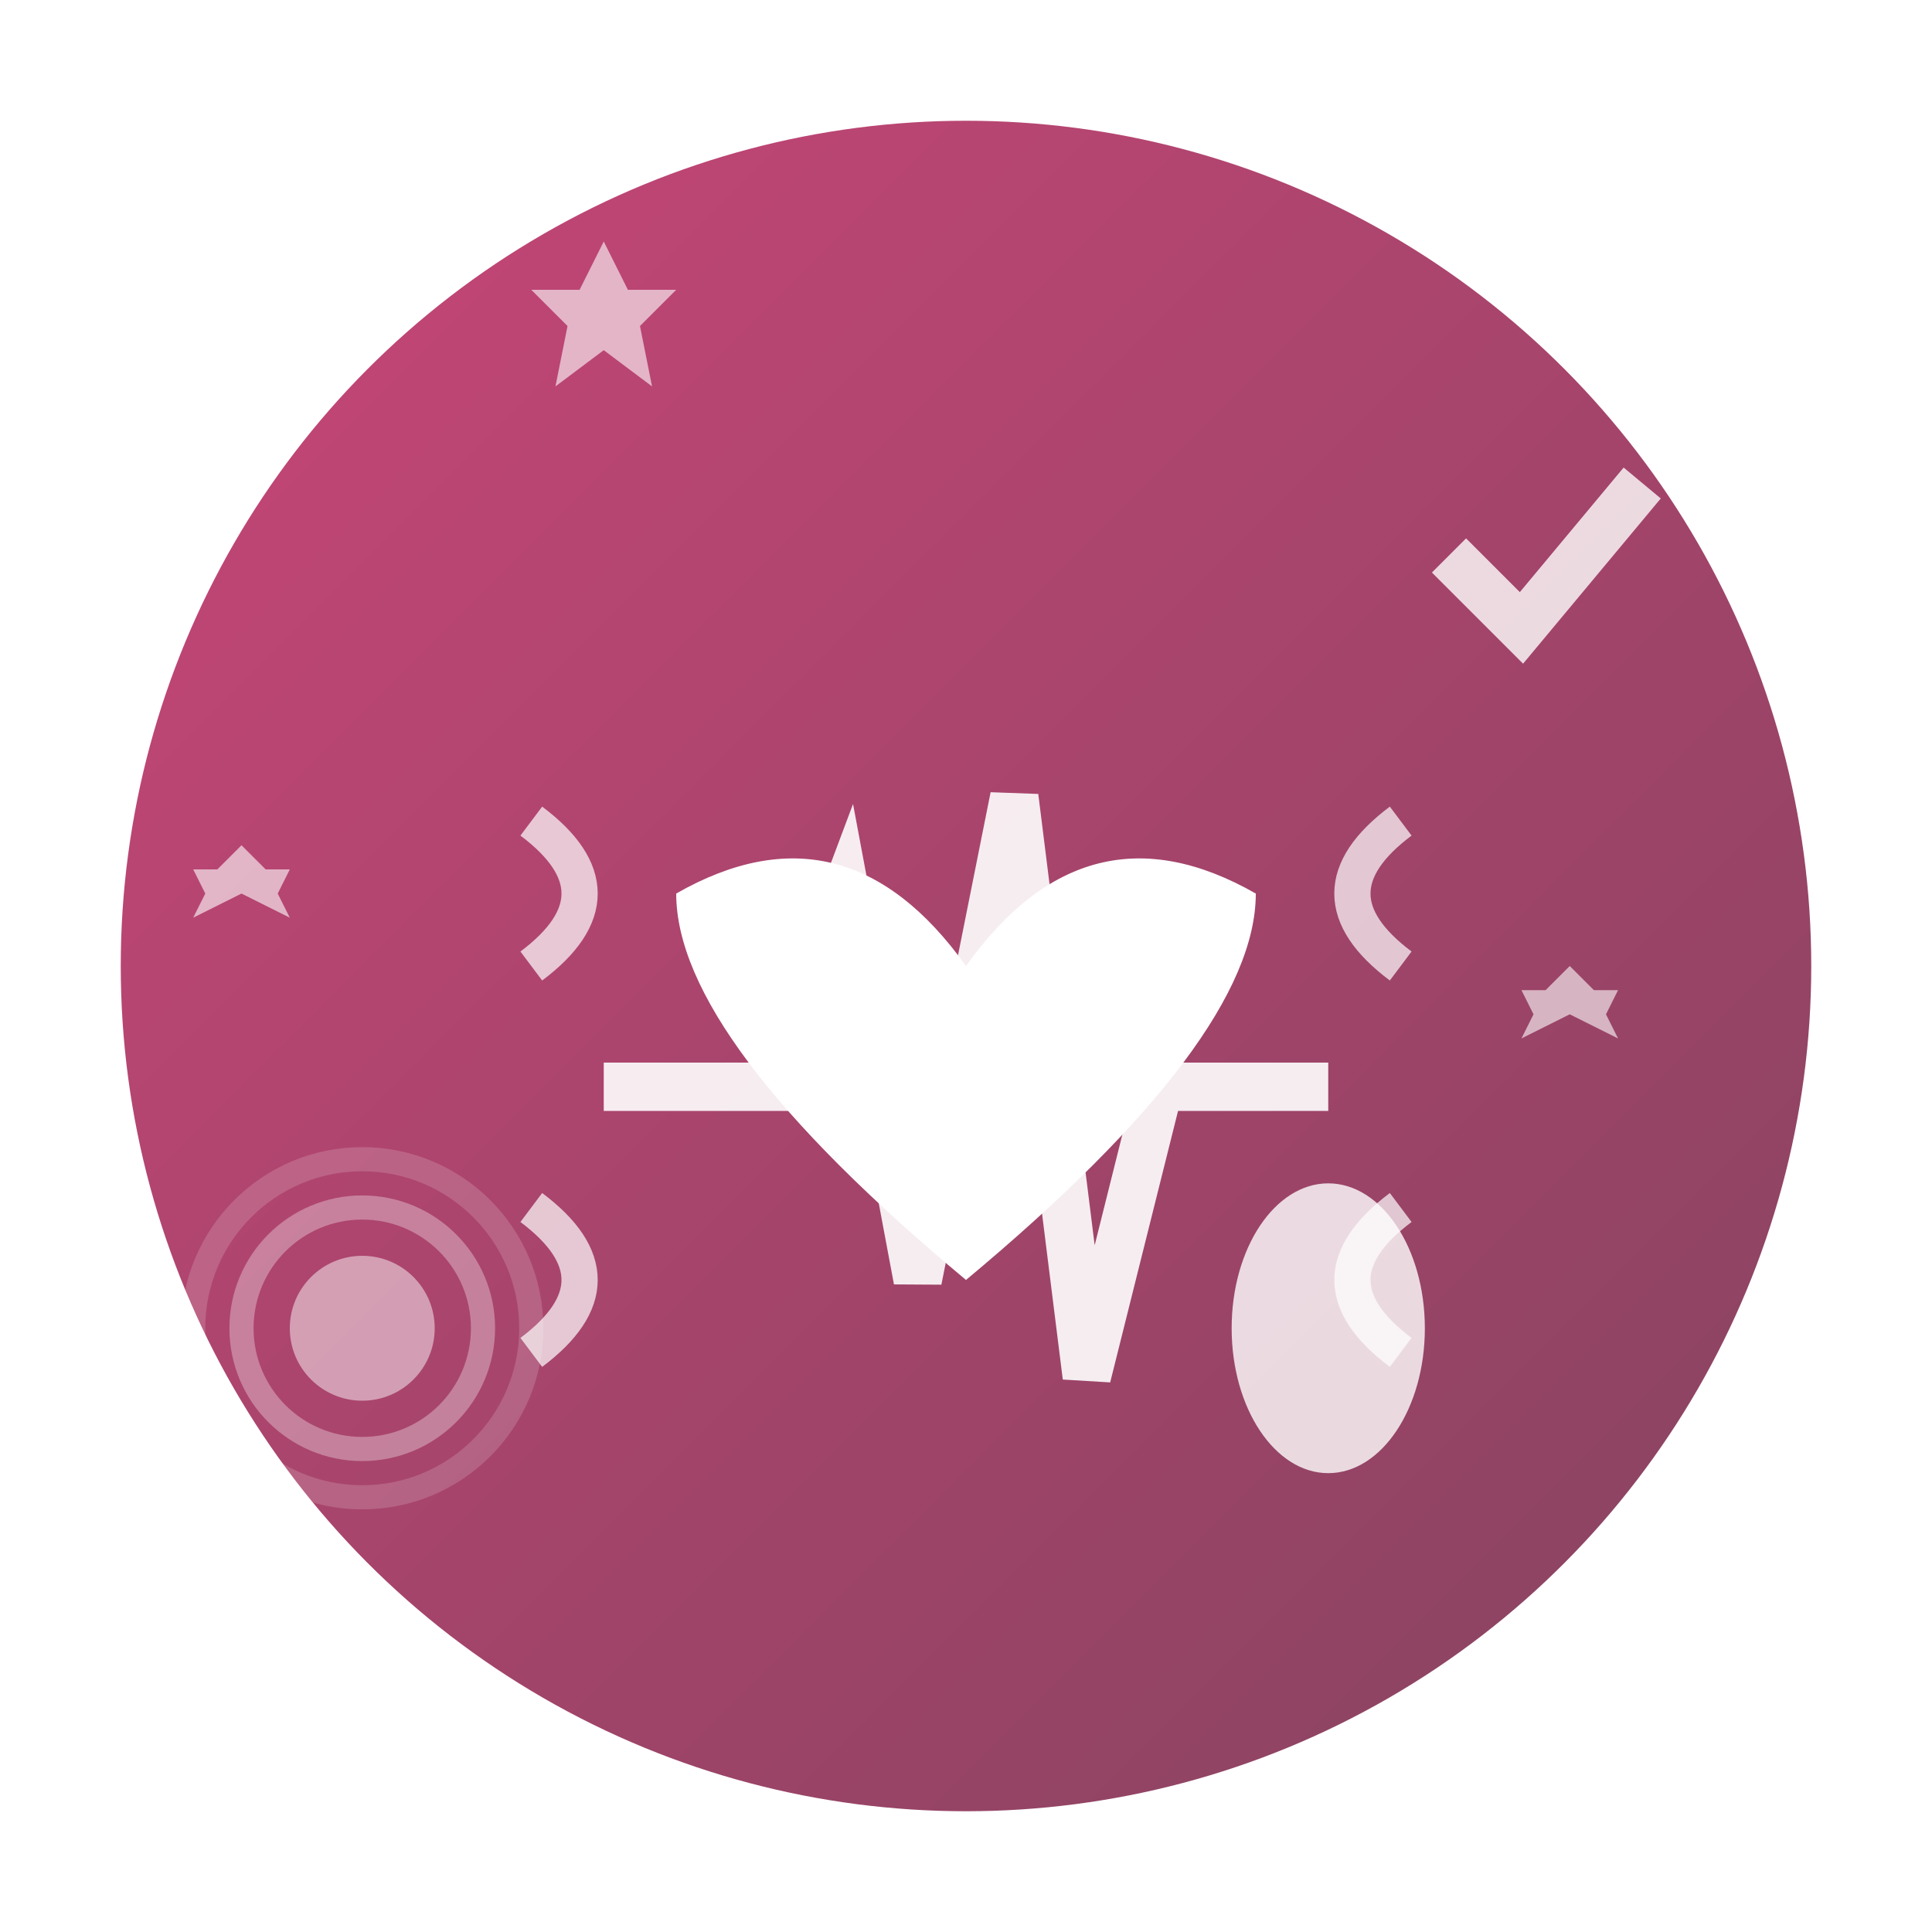
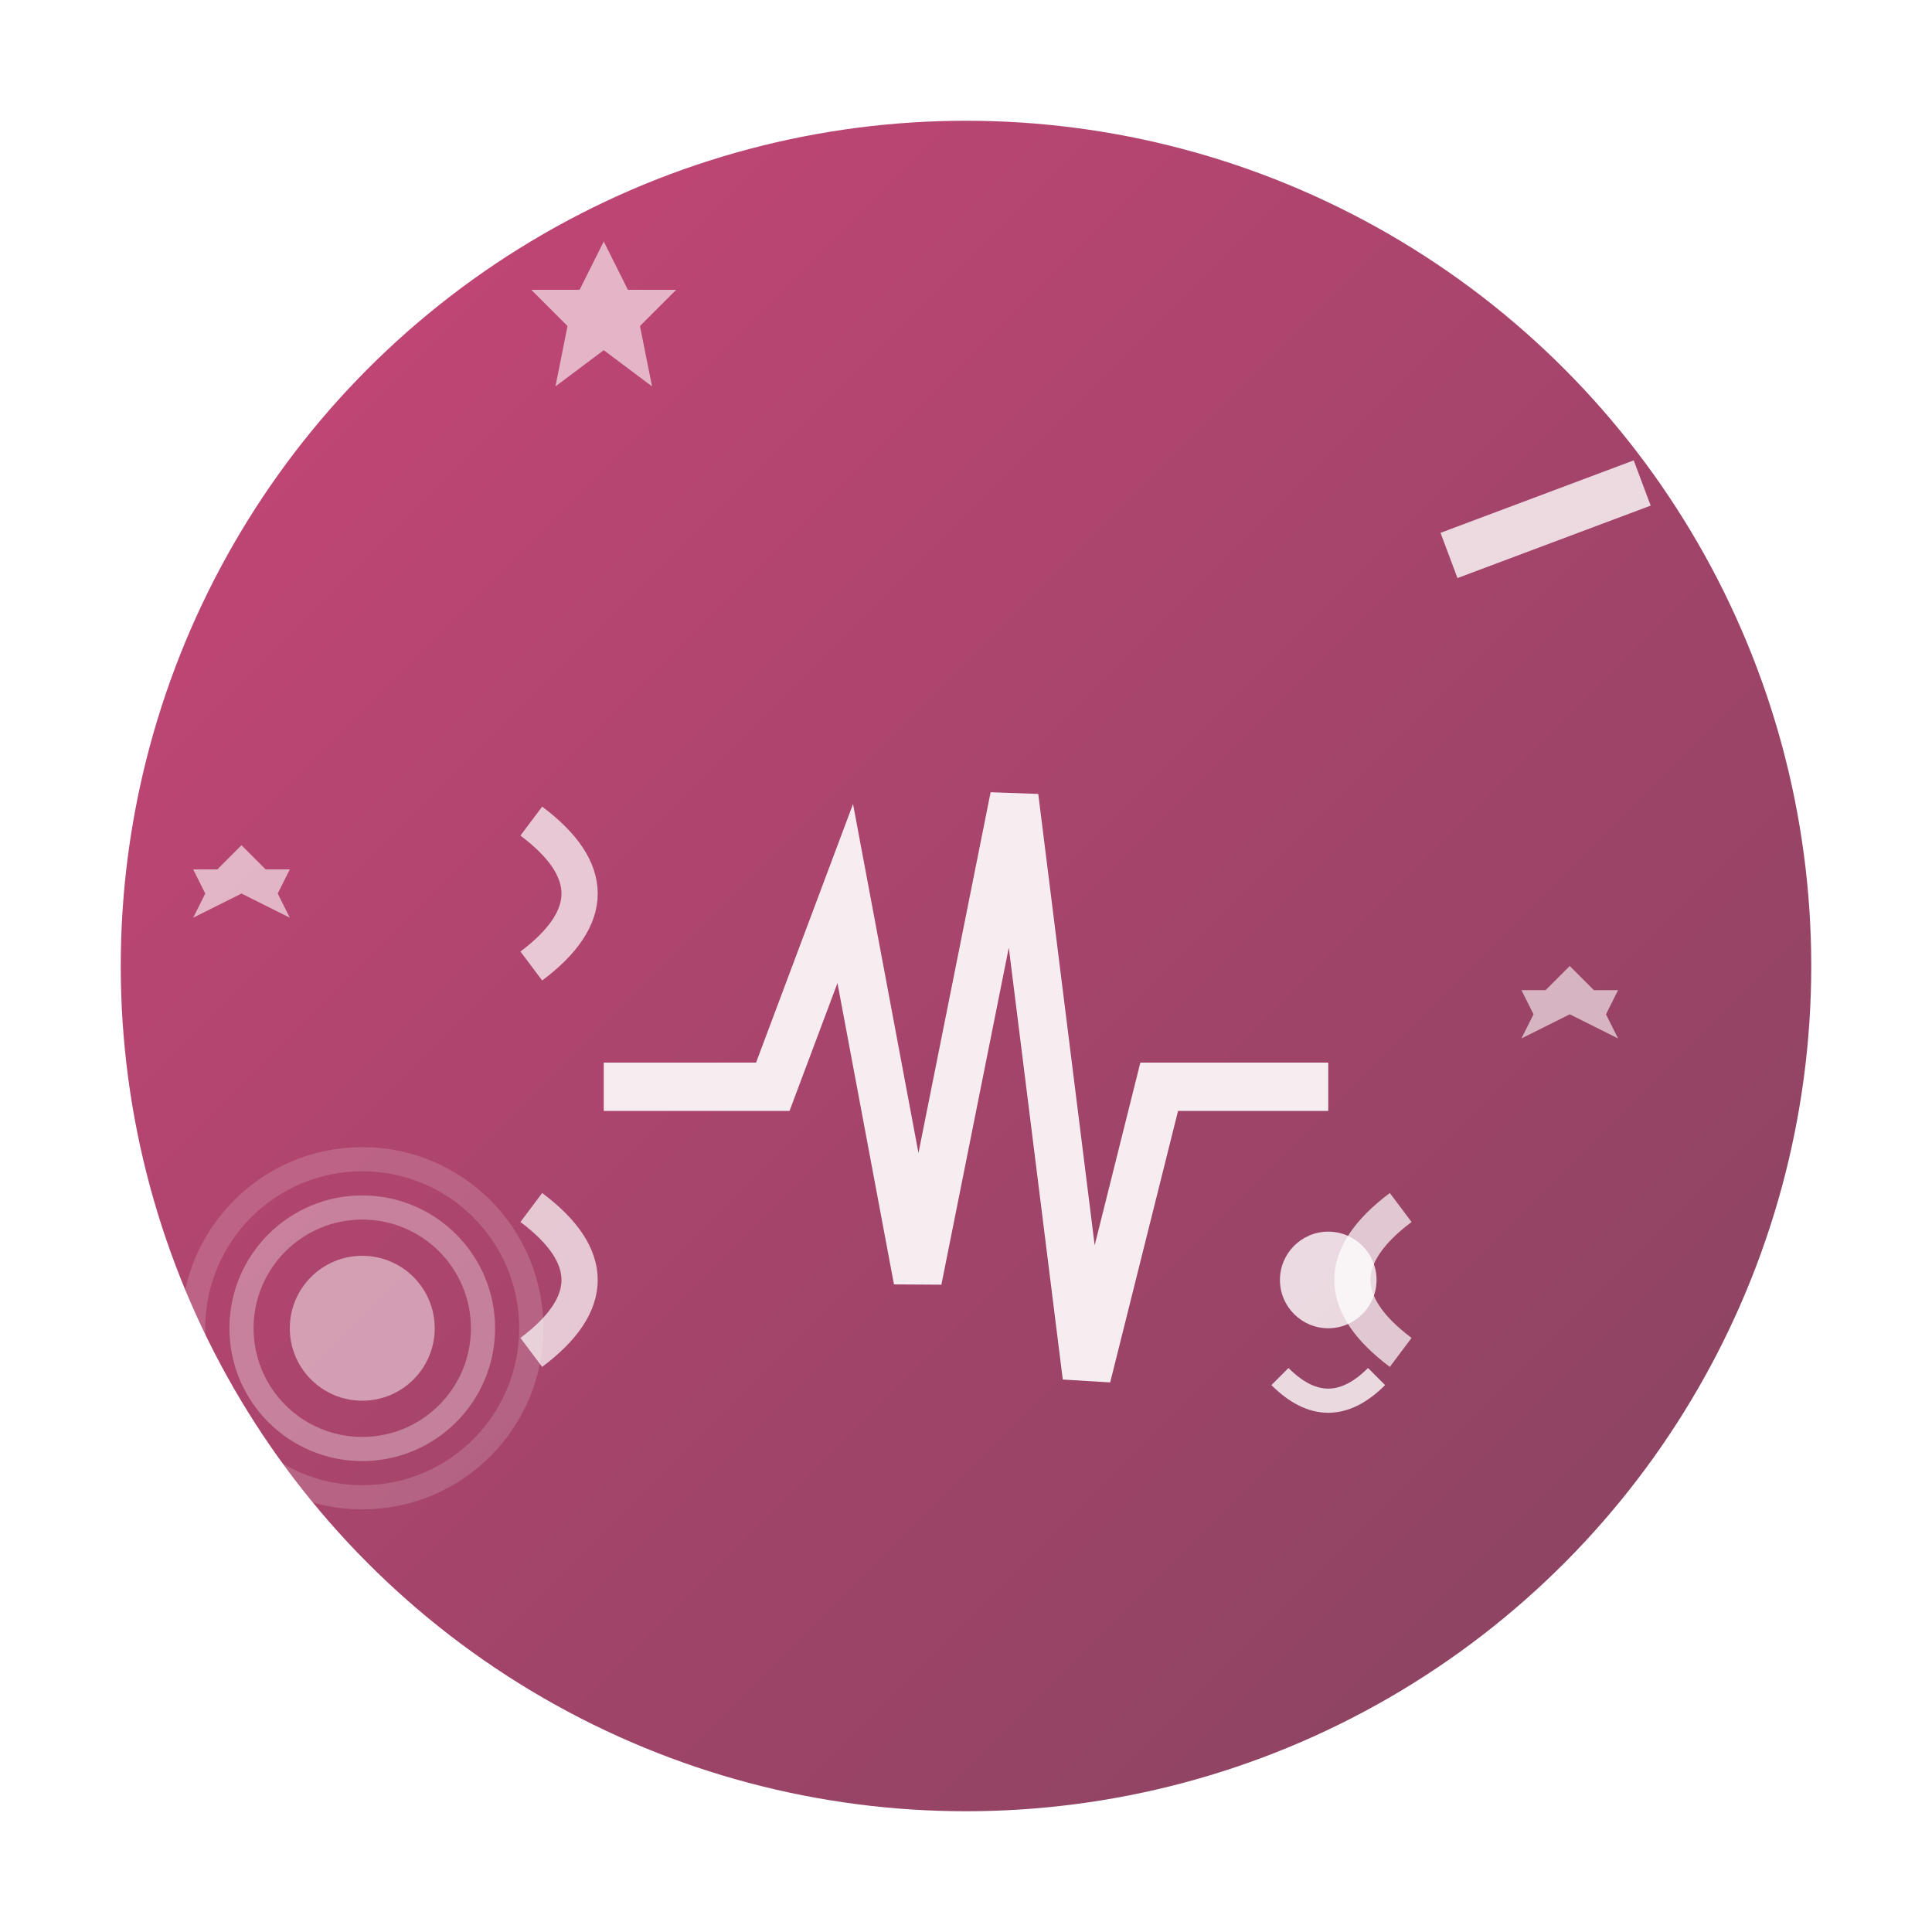
<svg xmlns="http://www.w3.org/2000/svg" width="80" height="80" viewBox="0 0 80 80" fill="none">
  <defs>
    <linearGradient id="blogGradient1" x1="0%" y1="0%" x2="100%" y2="100%">
      <stop offset="0%" style="stop-color:#c84578;stop-opacity:1" />
      <stop offset="100%" style="stop-color:#85445f;stop-opacity:1" />
    </linearGradient>
    <filter id="blogShadow1" x="-20%" y="-20%" width="140%" height="140%">
      <feDropShadow dx="2" dy="2" stdDeviation="2" flood-color="rgba(0,0,0,0.1)" />
    </filter>
  </defs>
  <circle cx="40" cy="40" r="35" fill="url(#blogGradient1)" filter="url(#blogShadow1)" />
  <g transform="translate(20, 25)">
-     <path d="M20 15 Q15 8, 8 12 Q8 18, 20 28 Q32 18, 32 12 Q25 8, 20 15" fill="white" />
    <g stroke="white" stroke-width="2" fill="none" opacity="0.9">
      <path d="M5 20 L12 20 L15 12 L18 28 L22 8 L25 32 L28 20 L35 20" />
    </g>
    <g stroke="white" stroke-width="1.5" fill="none" opacity="0.7">
      <path d="M2 15 Q6 12, 2 9" />
-       <path d="M38 15 Q34 12, 38 9" />
      <path d="M2 25 Q6 28, 2 31" />
      <path d="M38 25 Q34 28, 38 31" />
    </g>
  </g>
  <g opacity="0.8">
    <g transform="translate(15, 55)" fill="white">
      <circle cx="0" cy="0" r="3" opacity="0.6" />
      <circle cx="0" cy="0" r="5" opacity="0.4" stroke="white" stroke-width="1" fill="none" />
      <circle cx="0" cy="0" r="7" opacity="0.2" stroke="white" stroke-width="1" fill="none" />
    </g>
    <g transform="translate(55, 55)" fill="white">
-       <ellipse cx="0" cy="0" rx="4" ry="6" />
      <ellipse cx="0" cy="-2" rx="2" ry="2" />
      <path d="M-2 2 Q0 4, 2 2" stroke="white" stroke-width="1" fill="none" />
    </g>
    <g transform="translate(60, 20)" stroke="white" stroke-width="2" fill="none">
-       <path d="M0 3 L3 6 L8 0" />
+       <path d="M0 3 L8 0" />
    </g>
  </g>
  <g fill="white" opacity="0.6">
    <polygon points="25,10 26,12 28,12 26.5,13.5 27,16 25,14.5 23,16 23.5,13.5 22,12 24,12" />
    <polygon points="10,35 11,36 12,36 11.5,37 12,38 10,37 8,38 8.5,37 8,36 9,36" />
    <polygon points="65,40 66,41 67,41 66.5,42 67,43 65,42 63,43 63.5,42 63,41 64,41" />
  </g>
</svg>